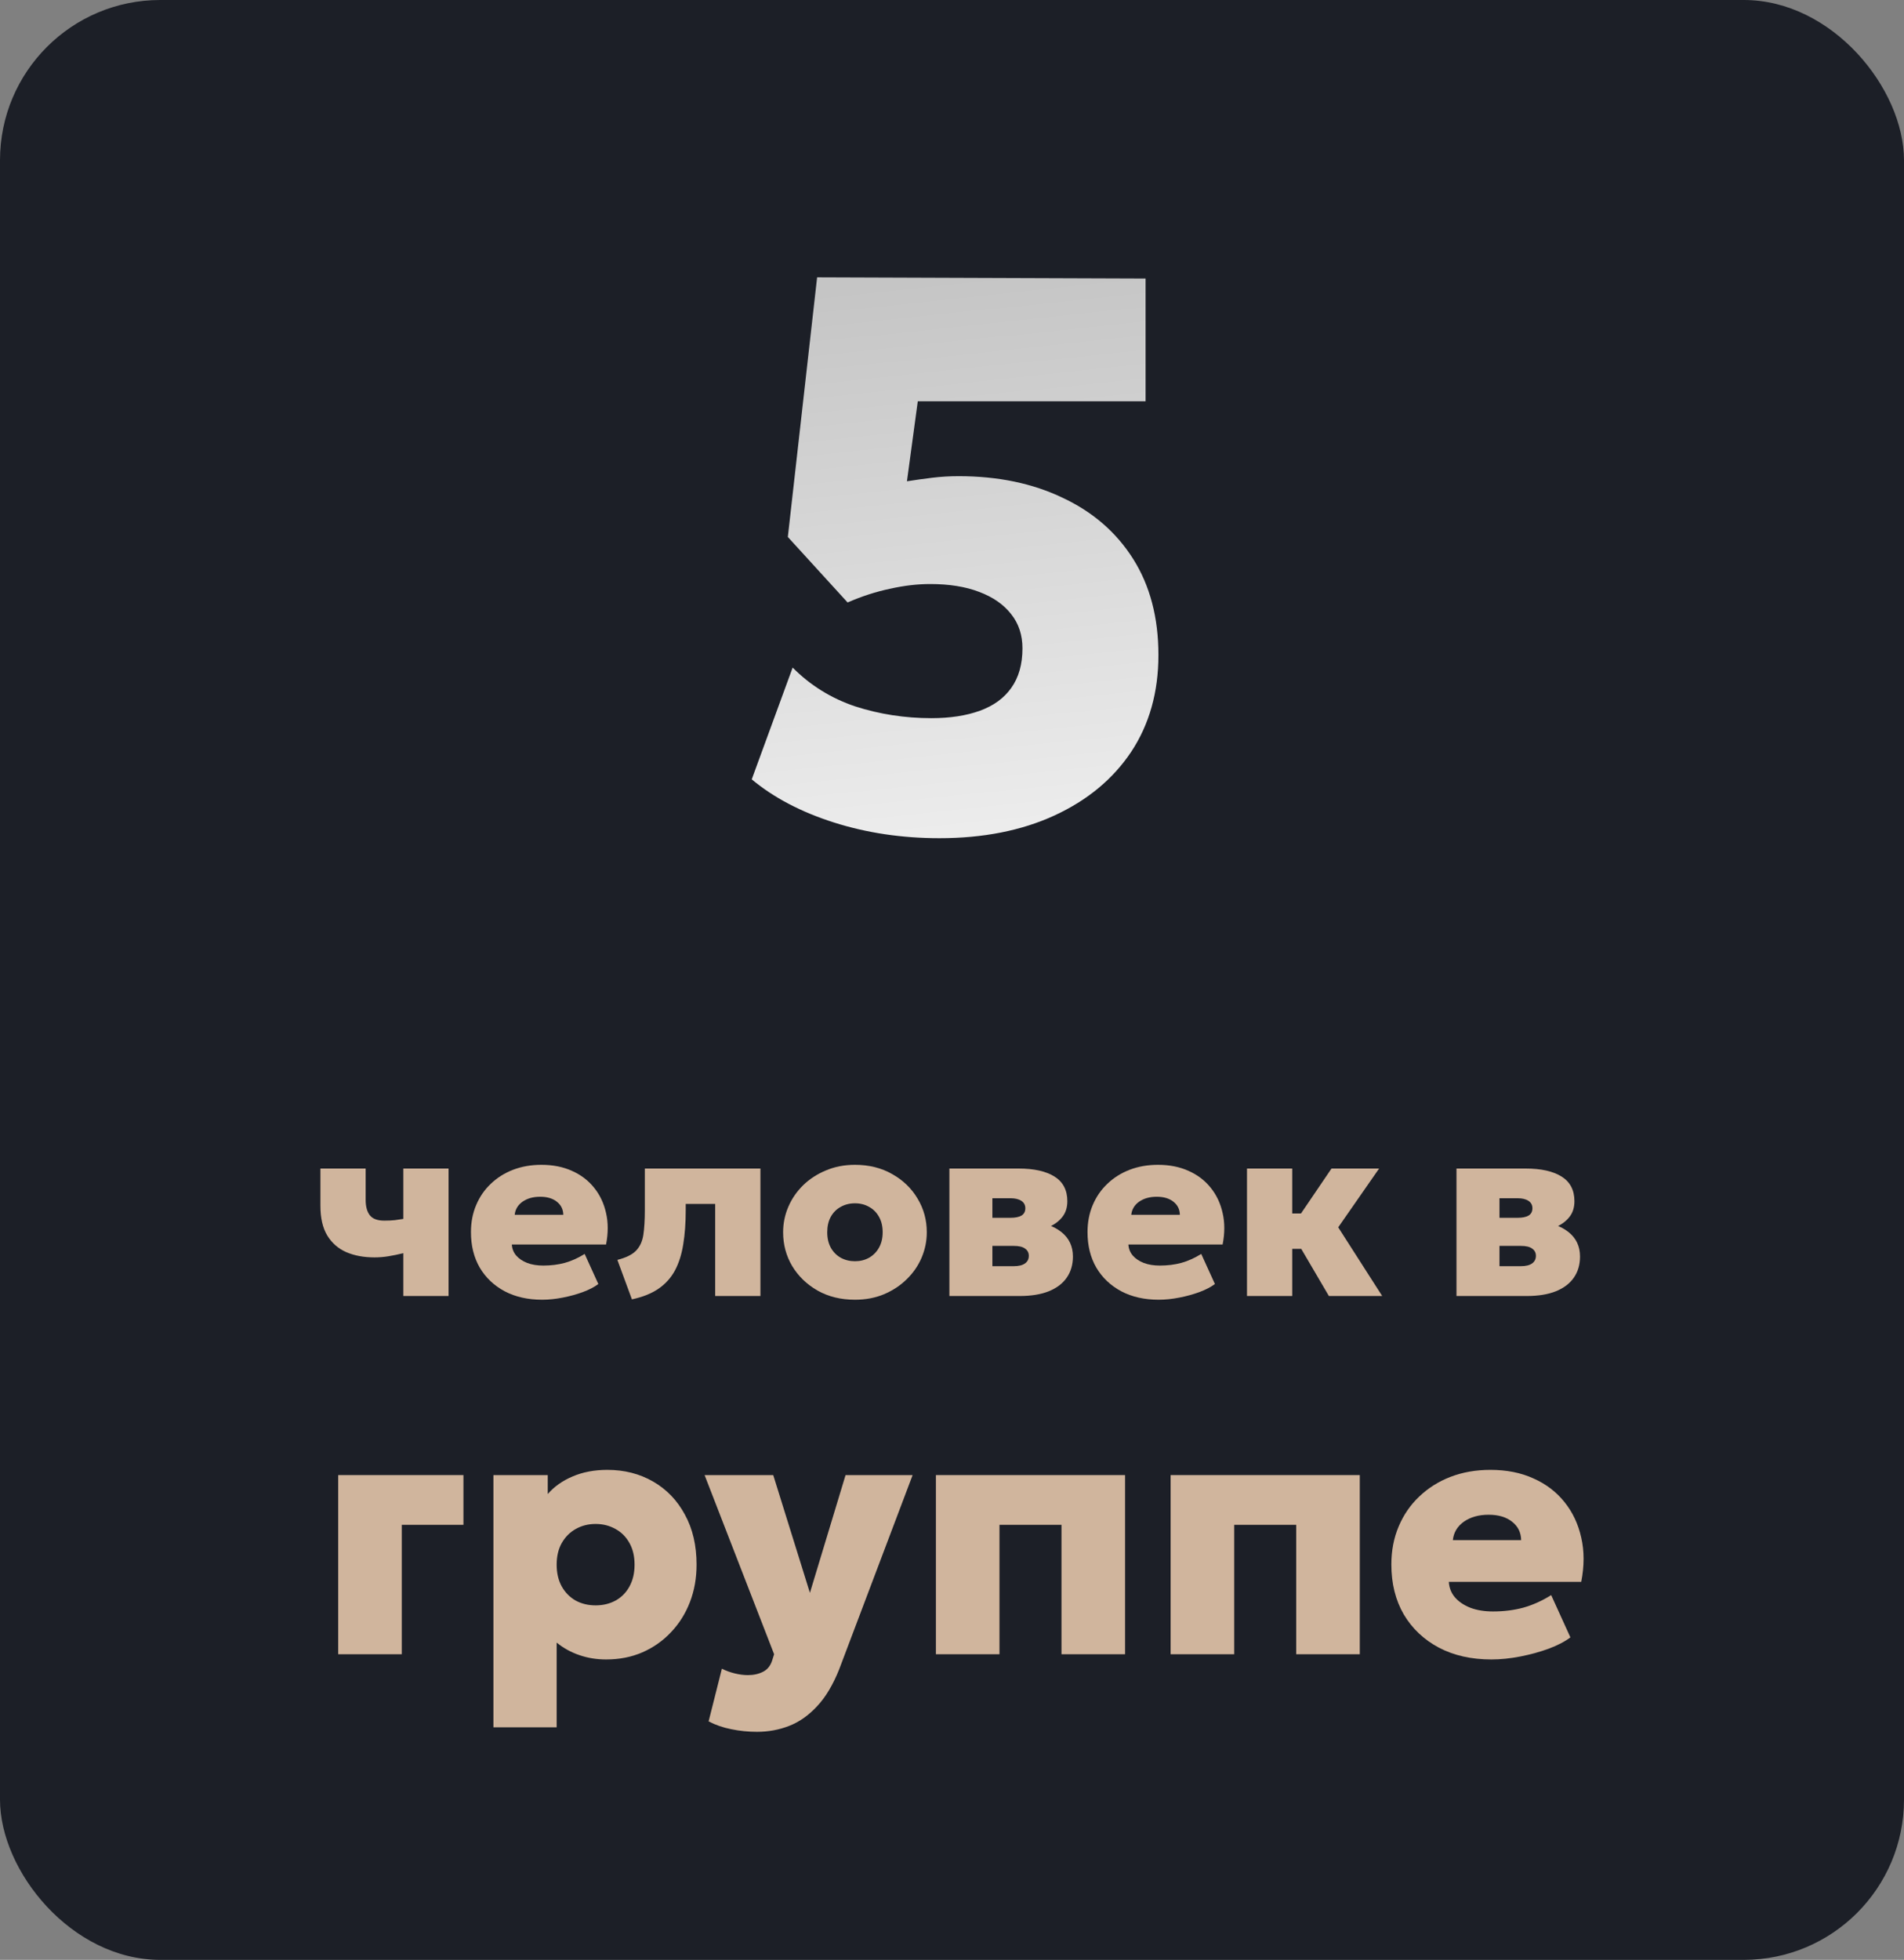
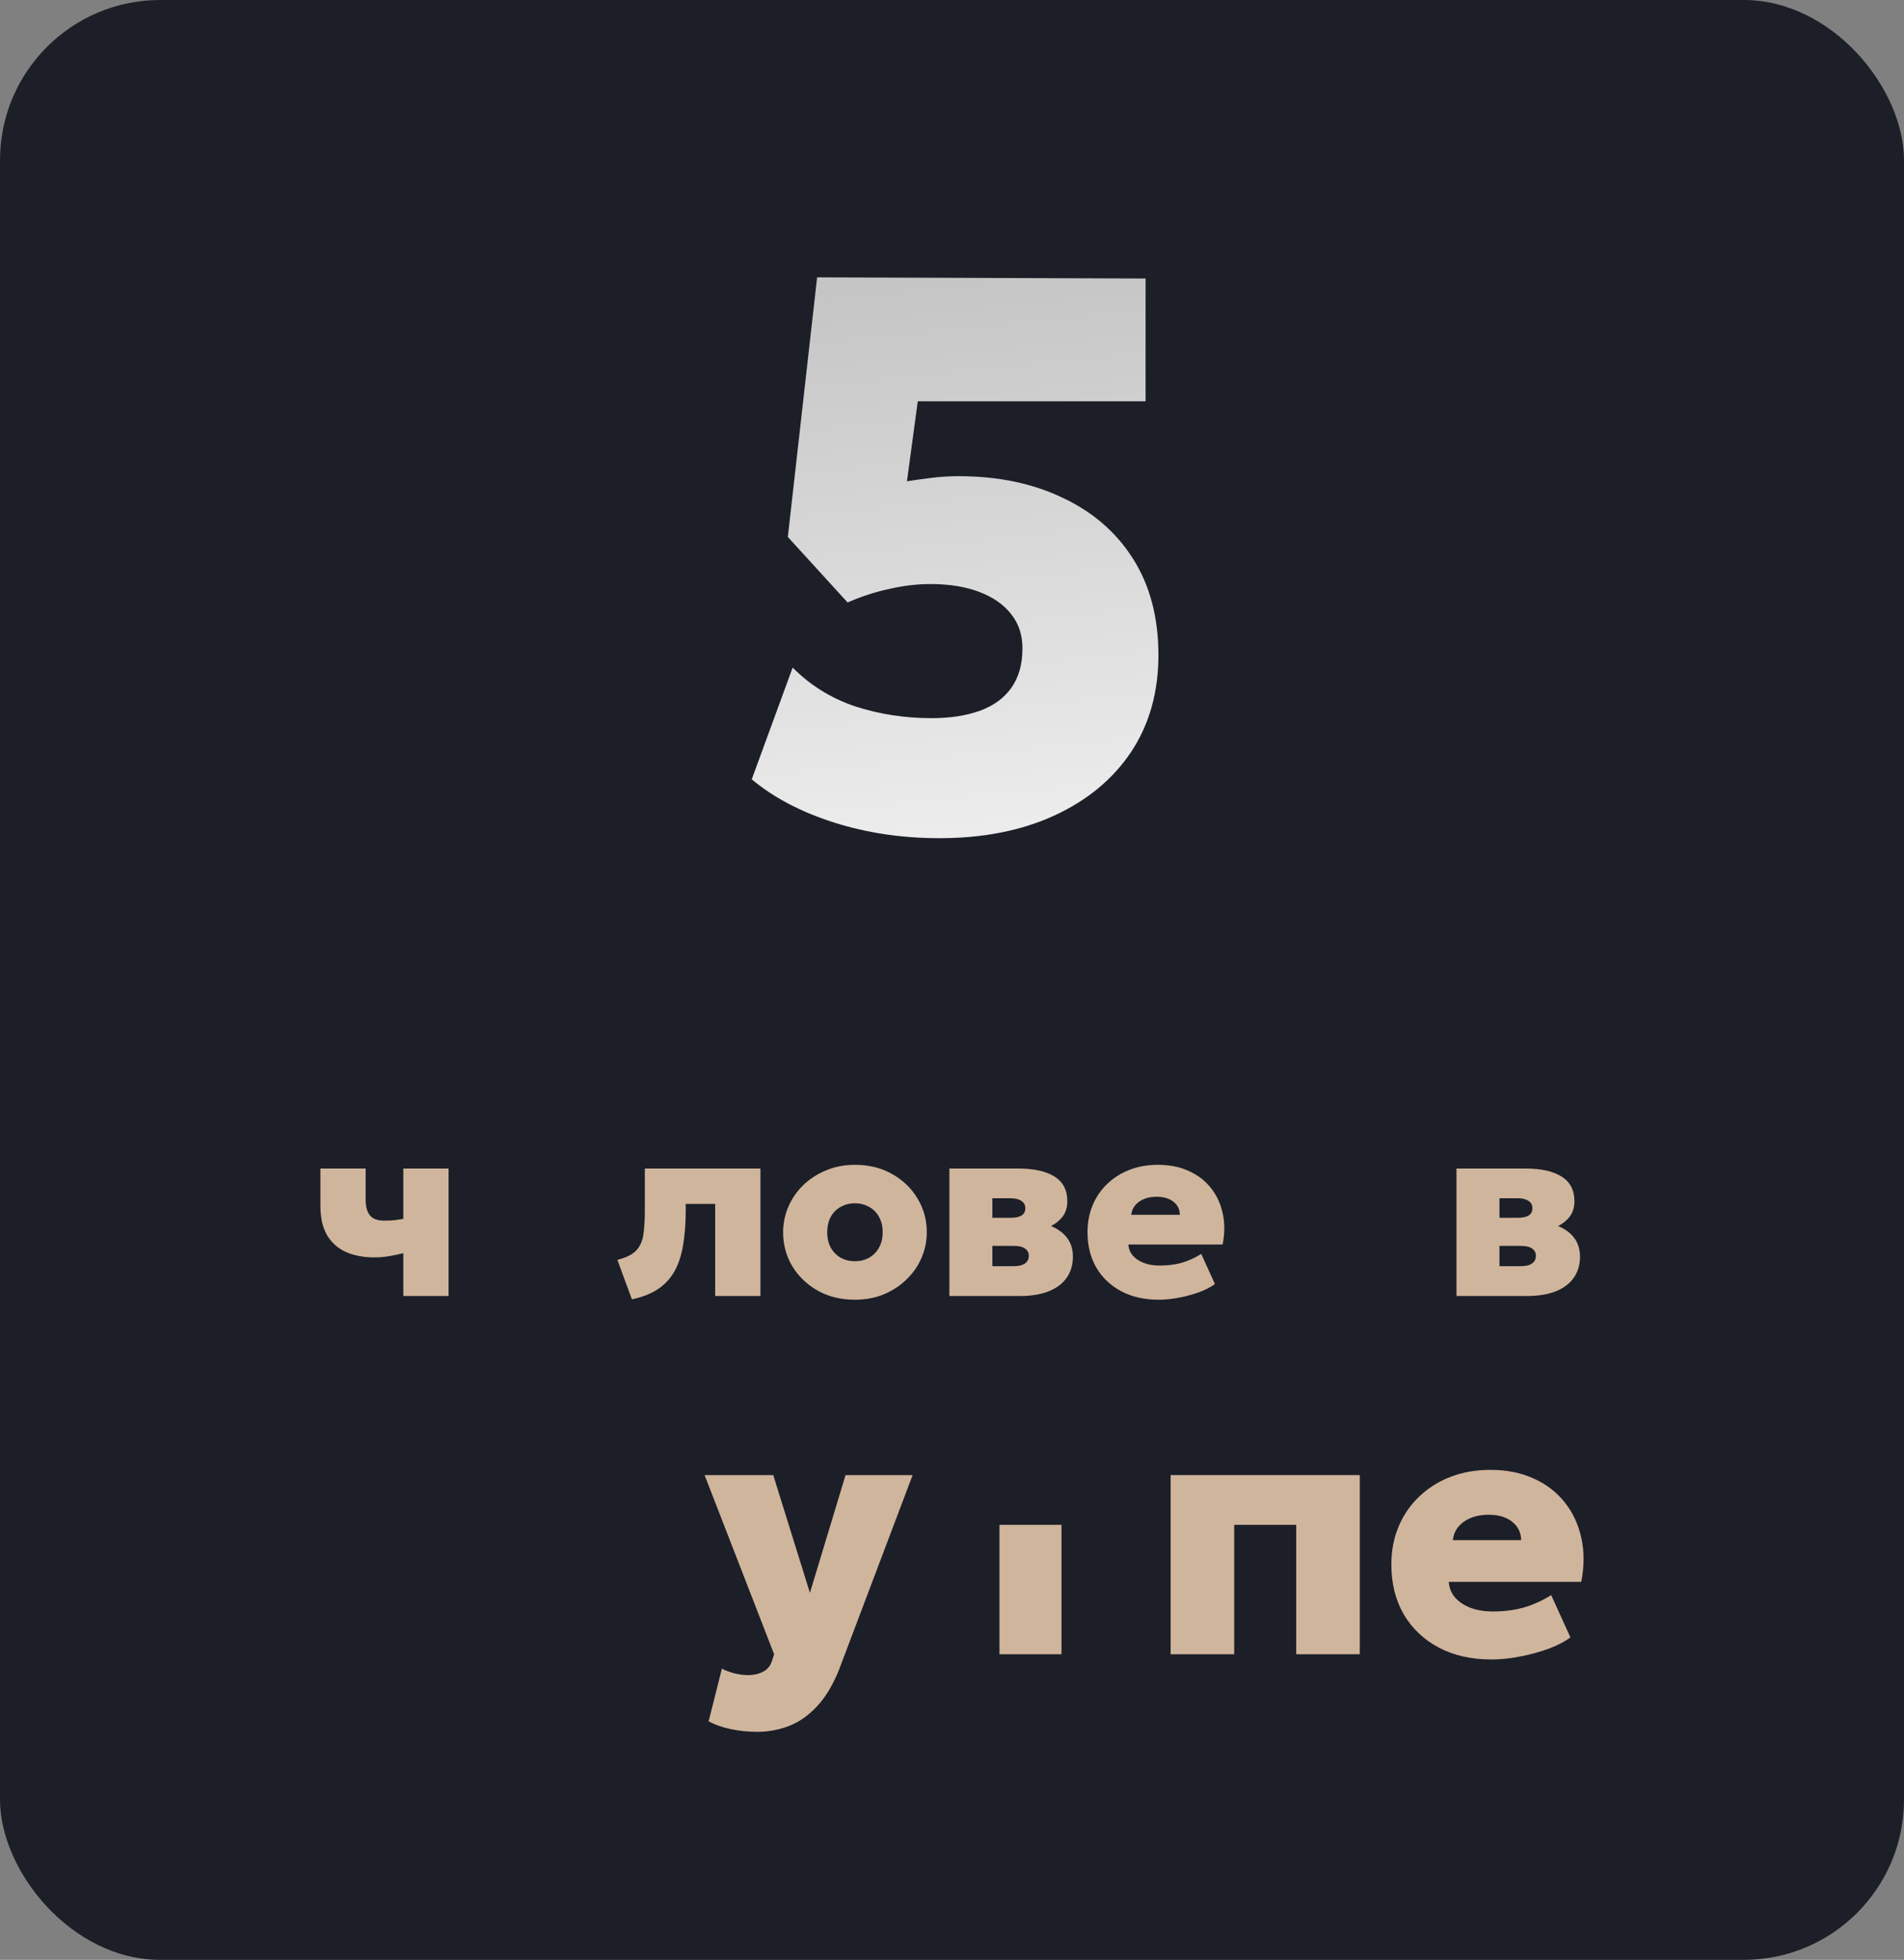
<svg xmlns="http://www.w3.org/2000/svg" width="309" height="318" viewBox="0 0 309 318" fill="none">
  <rect x="0" y="0" width="309" height="318" fill="#808080" stroke="none" />
  <rect width="309" height="318" rx="26" fill="#1C1F27" />
  <path d="M152.462 136C146.387 136 140.68 135.152 135.343 133.455C130.006 131.758 125.558 129.424 122 126.455L128.639 108.318C131.503 111.203 134.888 113.303 138.793 114.618C142.742 115.891 146.864 116.527 151.16 116.527C154.197 116.527 156.822 116.124 159.036 115.318C161.249 114.512 162.941 113.282 164.112 111.627C165.327 109.93 165.935 107.788 165.935 105.2C165.935 103.036 165.327 101.191 164.112 99.664C162.897 98.094 161.162 96.885 158.905 96.036C156.692 95.188 154.045 94.764 150.964 94.764C148.882 94.764 146.712 95.018 144.456 95.527C142.199 95.994 139.899 96.736 137.556 97.754L127.858 87.127L132.609 45L185.917 45.191V65.109H148.947L147.189 78.091C148.535 77.879 149.901 77.688 151.29 77.518C152.679 77.349 154.11 77.264 155.586 77.264C161.964 77.264 167.584 78.43 172.444 80.764C177.347 83.055 181.166 86.364 183.899 90.691C186.633 95.018 188 100.215 188 106.282C188 112.306 186.525 117.545 183.574 122C180.623 126.412 176.479 129.848 171.142 132.309C165.805 134.77 159.578 136 152.462 136Z" fill="url(#paint0_linear_434_97)" />
  <path d="M65.454 210.287V203.338C64.579 203.553 63.766 203.72 63.013 203.841C62.273 203.961 61.527 204.021 60.774 204.021C59.053 204.021 57.533 203.74 56.216 203.178C54.898 202.602 53.862 201.698 53.109 200.467C52.37 199.235 52 197.629 52 195.647V189.602H59.342V194.683C59.342 195.781 59.571 196.618 60.028 197.193C60.485 197.769 61.265 198.057 62.367 198.057C63.04 198.057 63.611 198.03 64.082 197.977C64.566 197.91 65.023 197.843 65.454 197.776V189.602H72.796V210.287H65.454Z" fill="#D0B59D" />
-   <path d="M87.987 210.889C85.674 210.889 83.651 210.434 81.916 209.524C80.181 208.6 78.83 207.321 77.862 205.688C76.907 204.041 76.43 202.12 76.43 199.925C76.43 198.318 76.712 196.852 77.277 195.527C77.842 194.188 78.635 193.036 79.657 192.073C80.679 191.095 81.882 190.339 83.267 189.803C84.666 189.268 86.199 189 87.866 189C89.735 189 91.389 189.328 92.828 189.984C94.28 190.627 95.477 191.537 96.418 192.715C97.36 193.88 98.005 195.245 98.355 196.812C98.718 198.378 98.718 200.085 98.355 201.933H83.066C83.106 202.616 83.341 203.211 83.772 203.72C84.215 204.229 84.814 204.63 85.567 204.925C86.32 205.206 87.187 205.347 88.169 205.347C89.419 205.347 90.589 205.199 91.678 204.905C92.768 204.597 93.837 204.115 94.885 203.459L97.104 208.339C96.472 208.821 95.638 209.256 94.603 209.644C93.581 210.019 92.485 210.32 91.315 210.548C90.145 210.775 89.036 210.889 87.987 210.889ZM83.53 197.113H91.416C91.403 196.229 91.053 195.52 90.367 194.984C89.695 194.449 88.794 194.181 87.665 194.181C86.522 194.181 85.567 194.449 84.8 194.984C84.047 195.52 83.624 196.229 83.53 197.113Z" fill="#D0B59D" />
  <path d="M102.553 210.829L100.193 204.423C101.578 204.075 102.586 203.579 103.218 202.937C103.85 202.281 104.247 201.424 104.408 200.366C104.57 199.295 104.65 197.957 104.65 196.35V189.602H123.409V210.287H116.067V195.346H111.286V196.35C111.286 198.412 111.152 200.259 110.883 201.893C110.628 203.526 110.177 204.945 109.532 206.15C108.886 207.341 107.999 208.325 106.869 209.102C105.74 209.878 104.301 210.454 102.553 210.829Z" fill="#D0B59D" />
  <path d="M138.75 210.889C136.464 210.889 134.44 210.394 132.679 209.403C130.931 208.399 129.559 207.074 128.564 205.427C127.583 203.767 127.092 201.939 127.092 199.945C127.092 198.499 127.374 197.12 127.939 195.808C128.504 194.496 129.304 193.331 130.339 192.314C131.388 191.296 132.625 190.493 134.05 189.904C135.476 189.301 137.042 189 138.75 189C141.036 189 143.053 189.502 144.801 190.506C146.563 191.497 147.934 192.822 148.916 194.482C149.911 196.129 150.409 197.95 150.409 199.945C150.409 201.377 150.126 202.756 149.561 204.082C148.997 205.394 148.19 206.558 147.141 207.576C146.106 208.593 144.875 209.403 143.45 210.006C142.038 210.595 140.471 210.889 138.75 210.889ZM138.75 204.644C139.597 204.644 140.357 204.456 141.029 204.082C141.715 203.693 142.253 203.151 142.643 202.455C143.046 201.745 143.248 200.909 143.248 199.945C143.248 198.981 143.053 198.151 142.663 197.454C142.273 196.745 141.735 196.203 141.05 195.828C140.377 195.44 139.611 195.245 138.75 195.245C137.89 195.245 137.116 195.44 136.431 195.828C135.745 196.203 135.207 196.745 134.817 197.454C134.44 198.151 134.252 198.981 134.252 199.945C134.252 200.909 134.447 201.745 134.837 202.455C135.227 203.151 135.765 203.693 136.451 204.082C137.137 204.456 137.903 204.644 138.75 204.644Z" fill="#D0B59D" />
  <path d="M154.076 210.287V189.602H165.29C167.805 189.602 169.755 190.038 171.14 190.908C172.525 191.778 173.217 193.11 173.217 194.904C173.217 195.922 172.948 196.772 172.411 197.454C171.873 198.137 171.16 198.673 170.272 199.061C169.398 199.449 168.424 199.71 167.348 199.844L167.247 198.198C169.331 198.345 170.999 198.914 172.249 199.904C173.5 200.895 174.125 202.221 174.125 203.881C174.125 205.206 173.789 206.351 173.116 207.315C172.458 208.265 171.483 209.002 170.192 209.524C168.914 210.032 167.341 210.287 165.472 210.287H154.076ZM161.055 205.447H164.524C165.317 205.447 165.922 205.3 166.339 205.005C166.756 204.711 166.965 204.296 166.965 203.76C166.965 203.265 166.763 202.877 166.359 202.595C165.97 202.301 165.358 202.154 164.524 202.154H160.429V197.595H164C164.766 197.595 165.358 197.475 165.775 197.234C166.191 196.979 166.4 196.584 166.4 196.049C166.4 195.527 166.185 195.125 165.754 194.844C165.324 194.563 164.739 194.422 164 194.422H161.055V205.447Z" fill="#D0B59D" />
  <path d="M188.051 210.889C185.738 210.889 183.714 210.434 181.979 209.524C180.245 208.6 178.893 207.321 177.925 205.688C176.97 204.041 176.493 202.12 176.493 199.925C176.493 198.318 176.776 196.852 177.34 195.527C177.905 194.188 178.698 193.036 179.72 192.073C180.742 191.095 181.946 190.339 183.331 189.803C184.729 189.268 186.262 189 187.93 189C189.799 189 191.453 189.328 192.892 189.984C194.344 190.627 195.541 191.537 196.482 192.715C197.423 193.88 198.069 195.245 198.418 196.812C198.781 198.378 198.781 200.085 198.418 201.933H183.129C183.169 202.616 183.405 203.211 183.835 203.72C184.279 204.229 184.877 204.63 185.63 204.925C186.383 205.206 187.251 205.347 188.232 205.347C189.483 205.347 190.653 205.199 191.742 204.905C192.831 204.597 193.9 204.115 194.949 203.459L197.168 208.339C196.536 208.821 195.702 209.256 194.667 209.644C193.645 210.019 192.549 210.32 191.379 210.548C190.209 210.775 189.1 210.889 188.051 210.889ZM183.593 197.113H191.48C191.466 196.229 191.117 195.52 190.431 194.984C189.758 194.449 188.858 194.181 187.728 194.181C186.585 194.181 185.63 194.449 184.864 194.984C184.111 195.52 183.687 196.229 183.593 197.113Z" fill="#D0B59D" />
-   <path d="M215.666 210.287L209.353 199.523L216.09 189.602H223.815L217.179 199.141L224.319 210.287H215.666ZM202.374 210.287V189.602H209.716V196.892H216.07V202.636H209.716V210.287H202.374Z" fill="#D0B59D" />
  <path d="M236.372 210.287V189.602H247.587C250.101 189.602 252.051 190.038 253.436 190.908C254.821 191.778 255.514 193.11 255.514 194.904C255.514 195.922 255.245 196.772 254.707 197.454C254.169 198.137 253.456 198.673 252.569 199.061C251.695 199.449 250.72 199.71 249.644 199.844L249.543 198.198C251.627 198.345 253.295 198.914 254.545 199.904C255.796 200.895 256.421 202.221 256.421 203.881C256.421 205.206 256.085 206.351 255.413 207.315C254.754 208.265 253.779 209.002 252.488 209.524C251.211 210.032 249.637 210.287 247.768 210.287H236.372ZM243.351 205.447H246.82C247.614 205.447 248.219 205.3 248.636 205.005C249.052 204.711 249.261 204.296 249.261 203.76C249.261 203.265 249.059 202.877 248.656 202.595C248.266 202.301 247.654 202.154 246.82 202.154H242.726V197.595H246.296C247.062 197.595 247.654 197.475 248.071 197.234C248.488 196.979 248.696 196.584 248.696 196.049C248.696 195.527 248.481 195.125 248.051 194.844C247.62 194.563 247.035 194.422 246.296 194.422H243.351V205.447Z" fill="#D0B59D" />
-   <path d="M54.886 268.412V239.343H75.212V247.414H65.205V268.412H54.886Z" fill="#D0B59D" />
-   <path d="M80.078 280.266V239.343H88.894V242.419C89.933 241.215 91.275 240.264 92.919 239.568C94.582 238.853 96.463 238.496 98.561 238.496C101.32 238.496 103.795 239.126 105.988 240.387C108.18 241.647 109.9 243.435 111.147 245.749C112.413 248.045 113.046 250.754 113.046 253.877C113.046 256.06 112.687 258.083 111.969 259.945C111.251 261.808 110.23 263.436 108.907 264.828C107.603 266.22 106.054 267.312 104.258 268.102C102.482 268.873 100.517 269.259 98.362 269.259C96.831 269.259 95.386 269.024 94.025 268.554C92.683 268.102 91.455 267.425 90.34 266.521V280.266H80.078ZM96.661 260.482C97.871 260.482 98.957 260.218 99.921 259.691C100.885 259.146 101.632 258.384 102.161 257.405C102.709 256.408 102.983 255.232 102.983 253.877C102.983 252.523 102.709 251.356 102.161 250.378C101.613 249.381 100.857 248.619 99.893 248.092C98.929 247.546 97.852 247.273 96.661 247.273C95.471 247.273 94.394 247.546 93.43 248.092C92.485 248.619 91.729 249.381 91.162 250.378C90.614 251.356 90.34 252.523 90.34 253.877C90.34 255.232 90.614 256.408 91.162 257.405C91.71 258.384 92.456 259.146 93.401 259.691C94.365 260.218 95.452 260.482 96.661 260.482Z" fill="#D0B59D" />
  <path d="M122.853 281C121.435 281 120.046 280.859 118.685 280.577C117.344 280.313 116.115 279.89 115 279.307L117.155 270.755C117.778 271.075 118.468 271.329 119.224 271.517C119.98 271.705 120.698 271.799 121.378 271.799C122.323 271.799 123.155 271.611 123.873 271.235C124.591 270.858 125.083 270.219 125.347 269.316L125.631 268.412L114.348 239.343H125.489L131.442 258.45L137.225 239.343H148.11L136.176 270.896C135.174 273.399 133.984 275.384 132.604 276.851C131.224 278.338 129.713 279.401 128.068 280.04C126.424 280.68 124.686 281 122.853 281Z" fill="#D0B59D" />
-   <path d="M151.888 268.412V239.343H182.588V268.412H172.27V247.414H162.206V268.412H151.888Z" fill="#D0B59D" />
+   <path d="M151.888 268.412V239.343V268.412H172.27V247.414H162.206V268.412H151.888Z" fill="#D0B59D" />
  <path d="M189.98 268.412V239.343H220.68V268.412H210.361V247.414H200.298V268.412H189.98Z" fill="#D0B59D" />
  <path d="M242.047 269.259C238.796 269.259 235.952 268.619 233.514 267.34C231.076 266.042 229.177 264.245 227.816 261.949C226.475 259.635 225.804 256.935 225.804 253.849C225.804 251.591 226.201 249.531 226.994 247.668C227.788 245.787 228.903 244.169 230.339 242.814C231.776 241.44 233.467 240.377 235.413 239.625C237.379 238.872 239.533 238.496 241.877 238.496C244.504 238.496 246.828 238.957 248.85 239.879C250.891 240.782 252.573 242.061 253.896 243.717C255.219 245.354 256.126 247.273 256.617 249.475C257.128 251.676 257.128 254.075 256.617 256.672H235.13C235.187 257.631 235.517 258.468 236.122 259.183C236.746 259.898 237.587 260.463 238.645 260.877C239.703 261.272 240.922 261.47 242.302 261.47C244.059 261.47 245.704 261.263 247.234 260.849C248.765 260.416 250.268 259.739 251.742 258.817L254.86 265.675C253.972 266.352 252.8 266.964 251.345 267.509C249.908 268.036 248.368 268.459 246.724 268.779C245.08 269.099 243.521 269.259 242.047 269.259ZM235.782 249.898H246.866C246.847 248.656 246.356 247.659 245.392 246.906C244.447 246.154 243.181 245.777 241.593 245.777C239.987 245.777 238.645 246.154 237.568 246.906C236.51 247.659 235.914 248.656 235.782 249.898Z" fill="#D0B59D" />
  <defs>
    <linearGradient id="paint0_linear_434_97" x1="155" y1="45" x2="168.828" y2="177.175" gradientUnits="userSpaceOnUse">
      <stop stop-color="#C5C5C5" />
      <stop offset="1" stop-color="white" />
    </linearGradient>
  </defs>
</svg>